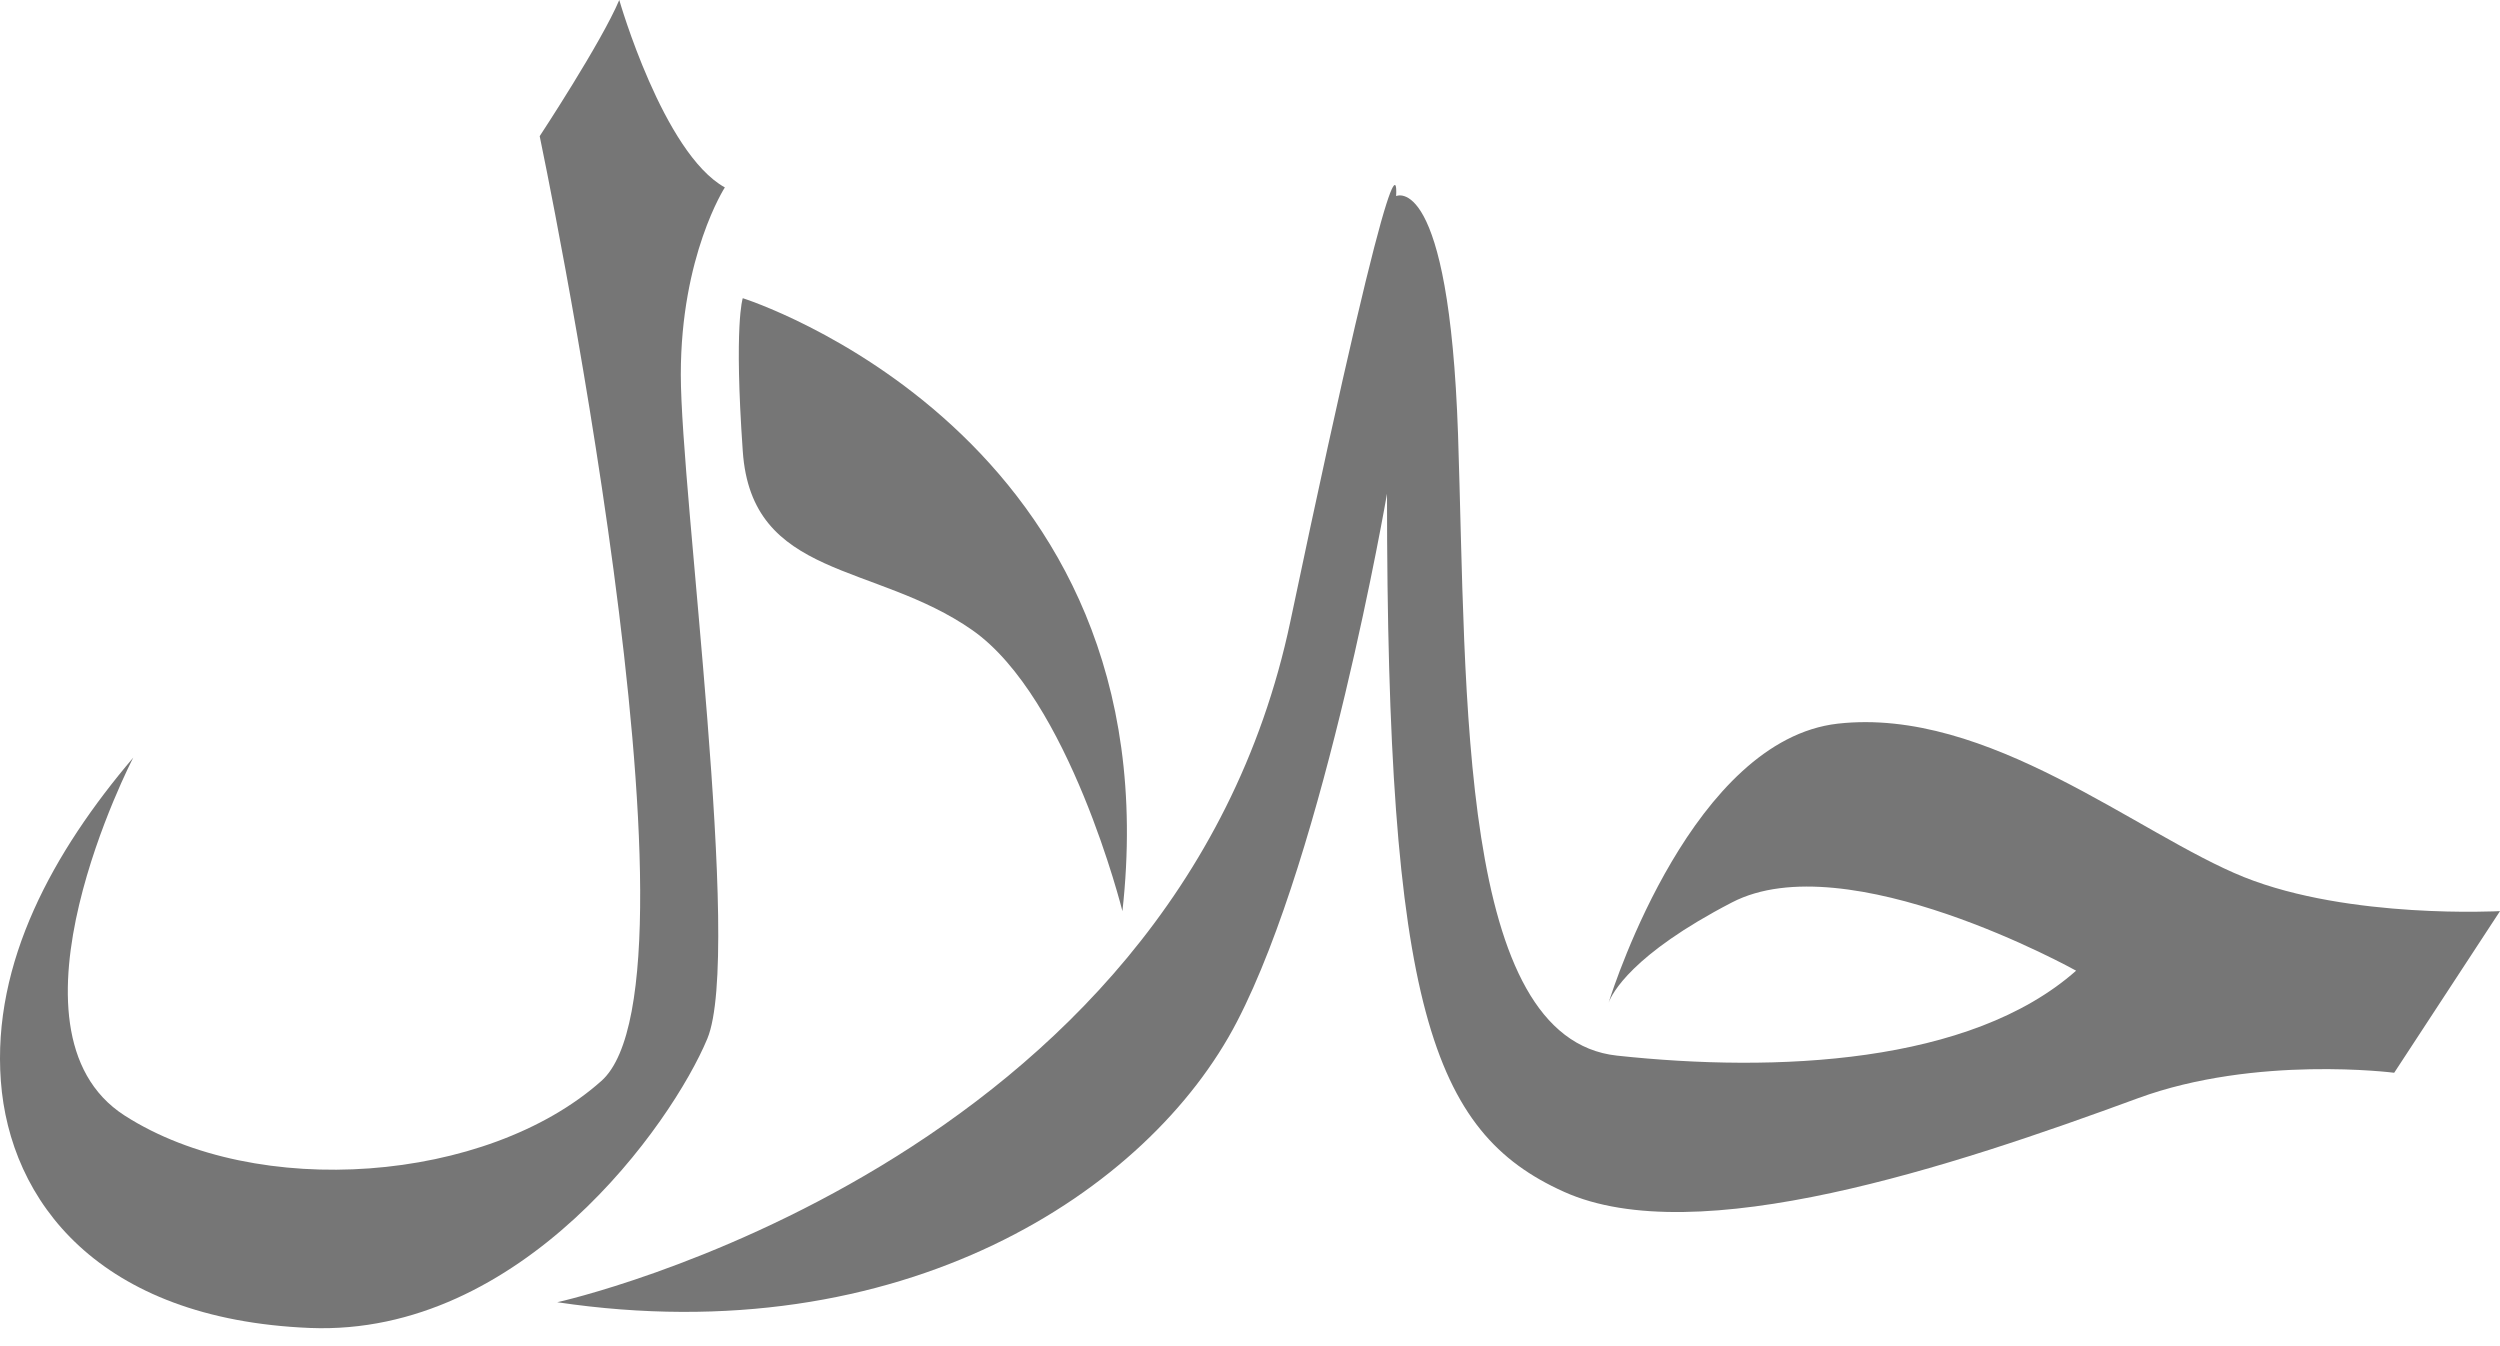
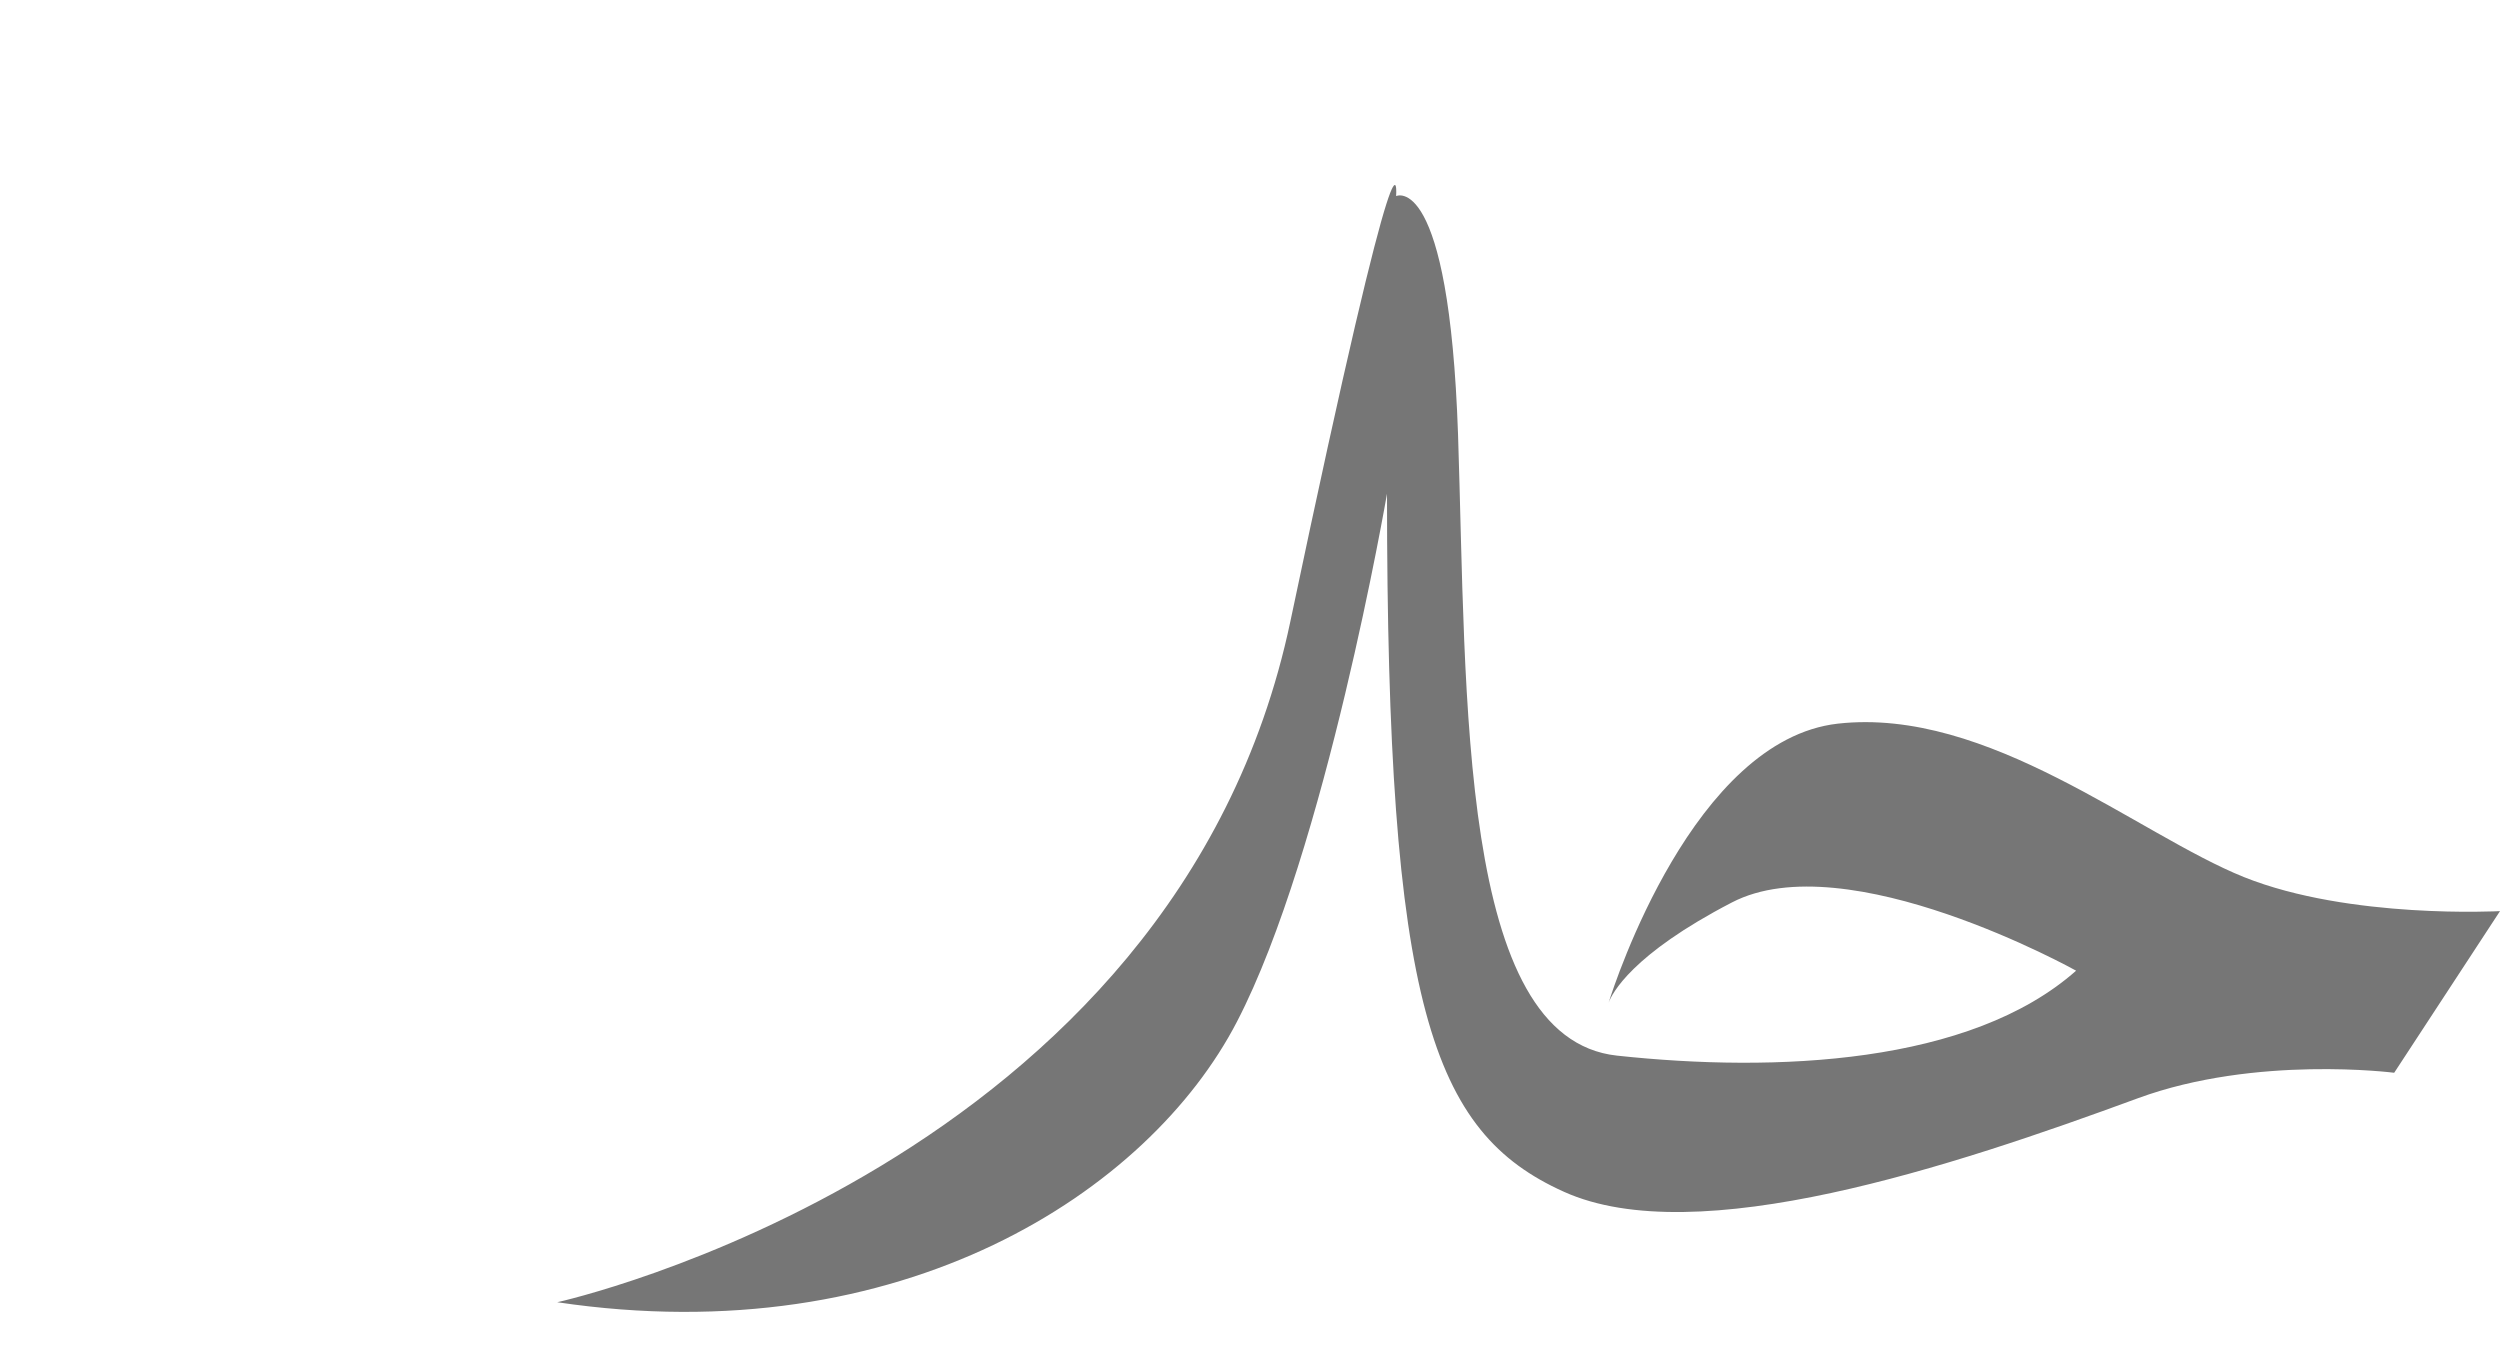
<svg xmlns="http://www.w3.org/2000/svg" width="65" height="35" viewBox="0 0 65 35" fill="none">
-   <path fill-rule="evenodd" clip-rule="evenodd" d="M25.28 16.383C27.804 18.151 29.183 23.69 29.183 23.69C30.56 11.295 19.312 7.753 19.312 7.753C19.312 7.753 19.08 8.415 19.312 11.73C19.539 15.061 22.747 14.612 25.28 16.383Z" fill="#767676" />
-   <path fill-rule="evenodd" clip-rule="evenodd" d="M18.39 27.007C19.312 24.796 17.701 12.837 17.701 9.737C17.701 6.646 18.846 4.873 18.846 4.873C17.244 3.985 16.101 0 16.101 0C15.634 1.107 14.032 3.54 14.032 3.54C14.032 3.54 18.623 25.462 15.634 28.106C12.653 30.759 6.681 31.212 3.24 29.004C-0.209 26.786 3.464 19.699 3.464 19.699C1.396 22.133 -0.209 25.012 0.022 28.106C0.251 31.212 2.547 34.301 8.058 34.527C13.566 34.75 17.468 29.219 18.39 27.007Z" fill="#767676" />
  <path fill-rule="evenodd" clip-rule="evenodd" d="M47.782 18.815C44.044 19.241 41.99 25.542 41.824 26.07C41.911 25.835 42.418 24.818 45.027 23.465C48.013 21.909 53.979 25.238 53.979 25.238C51.229 27.671 46.171 27.892 42.04 27.446C37.909 26.997 38.136 18.151 37.909 11.295C37.674 4.434 36.299 5.098 36.299 5.098C36.299 5.098 36.529 1.992 33.549 16.159C30.56 30.318 14.488 33.858 14.488 33.858C23.446 35.192 29.872 30.986 32.162 26.562C34.462 22.133 36.062 12.837 36.062 12.837C36.062 26.121 37.216 29.436 40.662 30.986C44.107 32.542 50.766 30.327 55.589 28.553C58.658 27.428 62.249 27.892 62.249 27.892L65 23.689C65 23.689 61.093 23.905 58.345 22.805C55.589 21.697 51.688 18.377 47.782 18.815Z" fill="#767676" />
</svg>